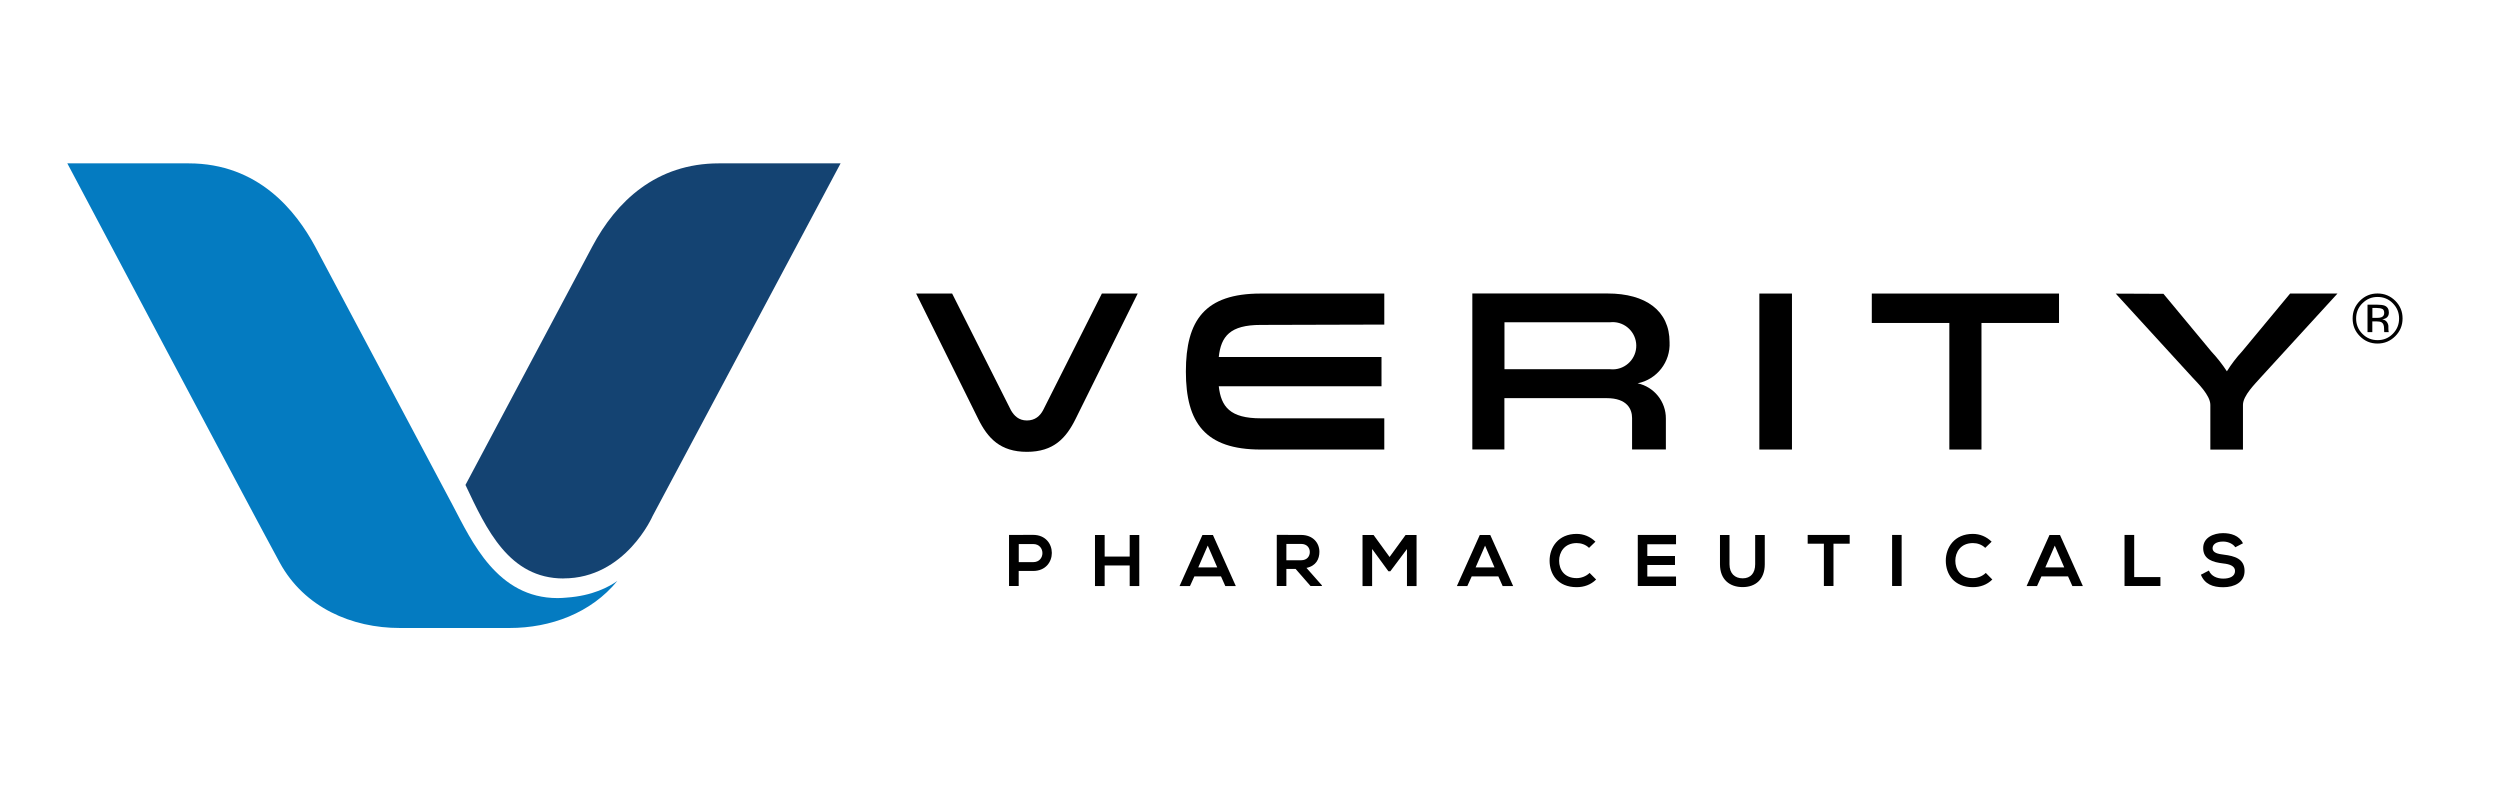
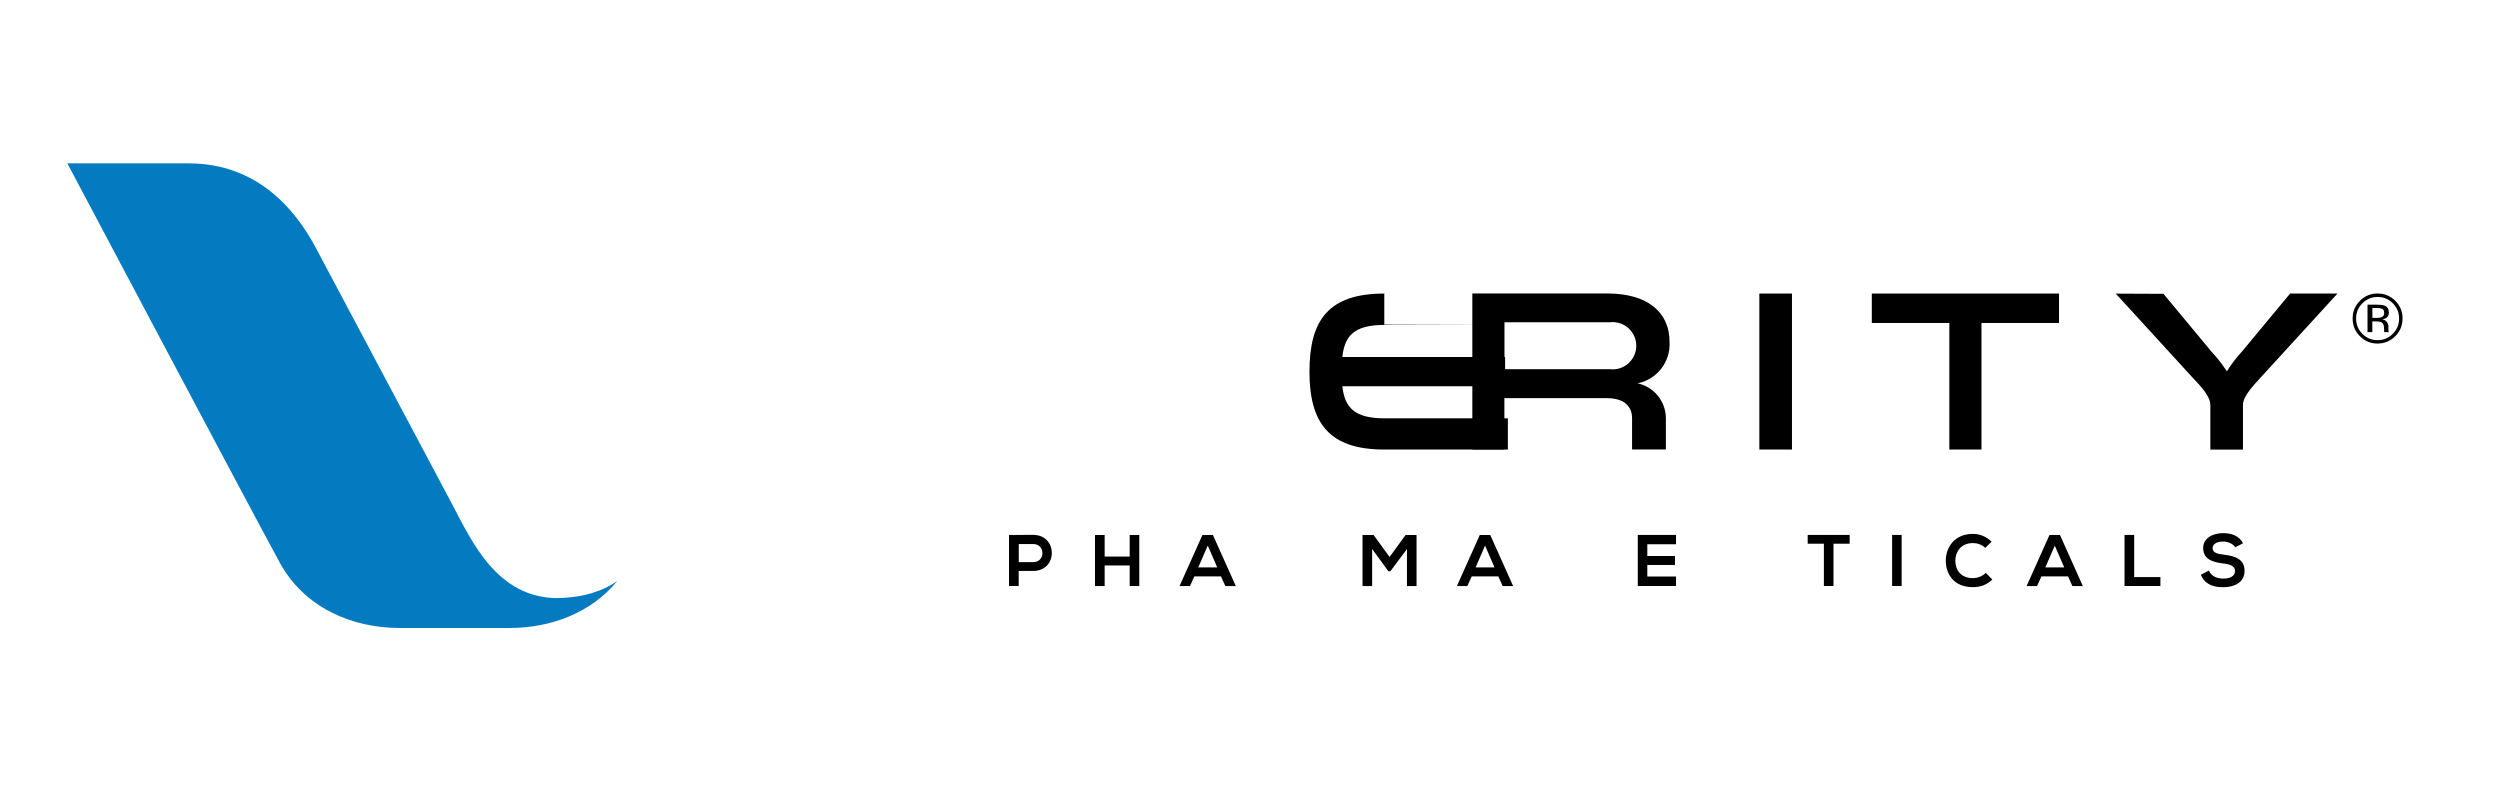
<svg xmlns="http://www.w3.org/2000/svg" id="Layer_1" data-name="Layer 1" viewBox="0 0 359.48 113.51">
  <defs>
    <style>
      .cls-1 {
        fill: #047bc1;
      }

      .cls-2 {
        fill: #144372;
      }
    </style>
  </defs>
  <g>
-     <path class="cls-2" d="M81.03,83.17c8.92,0,12.81-8.97,12.81-8.97l27.03-50.71h-17.5c-9,0-14.75,5.45-18.21,11.97-2.96,5.56-14.63,27.49-18.23,34.27,3.02,6.41,6.28,13.45,14.11,13.45" />
    <path class="cls-1" d="M81.48,85.93c-.42.04-.85.07-1.3.07-8.68,0-12.34-8.15-15.06-13.3l-19.8-37.24c-2.76-5.11-8.15-11.97-18.21-11.97H9.68s26.75,50.47,30.55,57.42c3.53,6.46,10.36,9.39,17.26,9.39h15.79c5.88,0,11.71-2.14,15.49-6.77-1.18.85-3.56,2.14-7.29,2.4" />
  </g>
  <g>
    <g>
      <path d="M146.49,80.83h2.08c1.77,0,1.76-2.6,0-2.6h-2.08v2.6ZM148.56,82.1h-2.08v2.16h-1.39v-7.34c1.15,0,2.31-.01,3.46-.01,3.59,0,3.6,5.19,0,5.19" />
      <polygon points="162.44 84.27 162.44 81.31 158.84 81.31 158.84 84.27 157.45 84.27 157.45 76.93 158.84 76.93 158.84 80.03 162.44 80.03 162.44 76.93 163.82 76.93 163.82 84.27 162.44 84.27" />
      <path d="M173.66,78.46l-1.36,3.13h2.73l-1.36-3.13ZM175.58,82.88h-3.84l-.63,1.39h-1.5l3.29-7.34h1.51l3.29,7.34h-1.51l-.62-1.39Z" />
-       <path d="M184.97,78.21v2.35h2.11c.88,0,1.26-.59,1.26-1.18s-.39-1.17-1.26-1.17h-2.11ZM190.09,84.26h-1.65l-2.14-2.45h-1.33v2.45h-1.38v-7.35c1.16,0,2.33.01,3.49.01,1.73,0,2.64,1.16,2.64,2.43,0,1.01-.46,2.02-1.86,2.31l2.22,2.51v.09Z" />
      <polygon points="202.31 78.95 199.92 82.14 199.64 82.14 197.3 78.94 197.3 84.27 195.92 84.27 195.92 76.93 197.51 76.93 199.81 80.09 202.11 76.93 203.69 76.93 203.69 84.27 202.31 84.27 202.31 78.95" />
      <path d="M213.54,78.46l-1.36,3.13h2.72l-1.36-3.13ZM215.46,82.88h-3.84l-.63,1.39h-1.5l3.29-7.34h1.51l3.29,7.34h-1.51l-.62-1.39Z" />
-       <path d="M229.5,83.34c-.76.75-1.73,1.09-2.79,1.09-2.73,0-3.88-1.88-3.89-3.79-.01-1.92,1.24-3.87,3.89-3.87,1,0,1.94.38,2.7,1.12l-.92.89c-.48-.47-1.13-.69-1.77-.69-1.77,0-2.54,1.32-2.53,2.55,0,1.22.71,2.49,2.53,2.49.64,0,1.36-.26,1.85-.75l.94.95Z" />
      <polygon points="241 84.26 235.5 84.26 235.5 76.92 241 76.92 241 78.26 236.87 78.26 236.87 79.95 240.85 79.95 240.85 81.24 236.87 81.24 236.87 82.9 241 82.9 241 84.26" />
-       <path d="M253.76,76.93v4.21c0,2.17-1.33,3.28-3.18,3.28s-3.26-1.07-3.26-3.28v-4.21h1.37v4.21c0,1.32.76,2.02,1.9,2.02s1.79-.76,1.79-2.02v-4.21h1.37Z" />
      <polygon points="262.26 78.18 259.93 78.18 259.93 76.92 265.97 76.92 265.97 78.18 263.64 78.18 263.64 84.26 262.26 84.26 262.26 78.18" />
      <rect x="272.07" y="76.92" width="1.37" height="7.34" />
      <path d="M286.47,83.34c-.76.75-1.73,1.09-2.79,1.09-2.73,0-3.88-1.88-3.89-3.79-.01-1.92,1.24-3.87,3.89-3.87,1,0,1.94.38,2.7,1.12l-.92.89c-.48-.47-1.13-.69-1.77-.69-1.77,0-2.54,1.32-2.53,2.55,0,1.22.71,2.49,2.53,2.49.64,0,1.36-.26,1.85-.75l.94.95Z" />
      <path d="M295.46,78.46l-1.36,3.13h2.72l-1.36-3.13ZM297.38,82.88h-3.84l-.63,1.39h-1.5l3.29-7.34h1.51l3.29,7.34h-1.51l-.62-1.39Z" />
      <polygon points="306.88 76.92 306.88 82.98 310.65 82.98 310.65 84.26 305.49 84.26 305.49 76.92 306.88 76.92" />
      <g>
        <path d="M321.41,78.69c-.25-.42-.94-.82-1.74-.82-1.03,0-1.52.43-1.52.97,0,.64.76.82,1.64.92,1.53.19,2.96.59,2.96,2.34,0,1.63-1.45,2.34-3.08,2.34-1.5,0-2.66-.46-3.2-1.8l1.15-.6c.33.81,1.18,1.16,2.07,1.16s1.69-.3,1.69-1.1c0-.69-.72-.98-1.7-1.08-1.5-.18-2.88-.58-2.88-2.22,0-1.51,1.49-2.13,2.84-2.14,1.14,0,2.33.33,2.88,1.46l-1.1.57Z" />
        <path d="M304.22,42.21l11.07,12.1c.69.75,2.54,2.52,2.54,3.91v6.43h4.69v-6.43c0-1.35,1.8-3.08,2.52-3.91l11.07-12.1h-6.81l-6.89,8.3c-.82.89-1.56,1.85-2.2,2.88-.66-1.01-1.41-1.96-2.23-2.84l-6.89-8.3-6.87-.03Z" />
-         <path d="M199.05,46.67v-4.46h-17.77c-8.03,0-10.76,3.84-10.76,11.22s2.8,11.21,10.76,11.21h17.77v-4.49h-17.77c-4.4,0-5.7-1.65-6.03-4.61h23.4v-4.21h-23.4c.32-2.98,1.63-4.61,6.03-4.61l17.77-.05Z" />
-         <path d="M158.44,42.21l-8.46,16.79c-.44.81-1.14,1.46-2.32,1.46s-1.84-.69-2.29-1.46l-8.46-16.79h-5.18l8.92,18.01c1.37,2.78,3.17,4.75,7.01,4.75s5.64-1.97,7.01-4.75l8.92-18.01h-5.15Z" />
+         <path d="M199.05,46.67v-4.46c-8.03,0-10.76,3.84-10.76,11.22s2.8,11.21,10.76,11.21h17.77v-4.49h-17.77c-4.4,0-5.7-1.65-6.03-4.61h23.4v-4.21h-23.4c.32-2.98,1.63-4.61,6.03-4.61l17.77-.05Z" />
        <path d="M232.28,53.09c-.26.03-.53.03-.79,0h-15.16v-6.75h15.16c1.86-.22,3.55,1.12,3.77,2.98.22,1.86-1.12,3.55-2.98,3.77M235.46,55.12c2.79-.55,4.76-3.08,4.61-5.92,0-4.51-3.41-7-8.92-7h-19.44v22.43h4.61v-7.38h14.7c2.98,0,3.66,1.61,3.66,2.86v4.52h4.86v-4.43c.02-2.45-1.69-4.58-4.09-5.09" />
      </g>
      <rect x="252.98" y="42.21" width="4.69" height="22.43" />
      <polygon points="284.92 64.64 284.92 46.44 296.07 46.44 296.07 42.21 269.15 42.21 269.15 46.44 280.3 46.44 280.3 64.64 284.92 64.64" />
    </g>
    <path d="M344.42,48.34c-.7.7-1.55,1.06-2.55,1.06s-1.84-.35-2.54-1.06c-.7-.7-1.04-1.55-1.04-2.55s.35-1.83,1.05-2.54c.7-.7,1.54-1.05,2.53-1.05s1.84.35,2.55,1.05c.7.7,1.05,1.54,1.05,2.54s-.35,1.85-1.05,2.55ZM339.69,43.61c-.6.6-.9,1.33-.9,2.19s.3,1.6.9,2.2c.6.61,1.33.91,2.19.91s1.59-.3,2.19-.91.9-1.34.9-2.2-.3-1.58-.9-2.19c-.6-.61-1.33-.91-2.19-.91s-1.58.3-2.18.91ZM341.81,43.81c.49,0,.85.05,1.08.14.41.17.61.5.61,1,0,.35-.13.61-.39.78-.14.09-.33.15-.57.19.31.05.53.18.68.39.14.21.21.41.21.61v.29c0,.09,0,.19.01.29,0,.1.02.17.03.21l.02.05h-.65v-.04s-.02-.03-.02-.04v-.13s-.01-.31-.01-.31c0-.46-.12-.76-.37-.9-.15-.08-.41-.13-.77-.13h-.55v1.55h-.69v-3.95h1.38ZM342.56,44.43c-.18-.1-.46-.15-.84-.15h-.59v1.43h.63c.29,0,.52-.03.66-.09.27-.11.41-.31.41-.62,0-.29-.09-.48-.26-.58Z" />
  </g>
</svg>